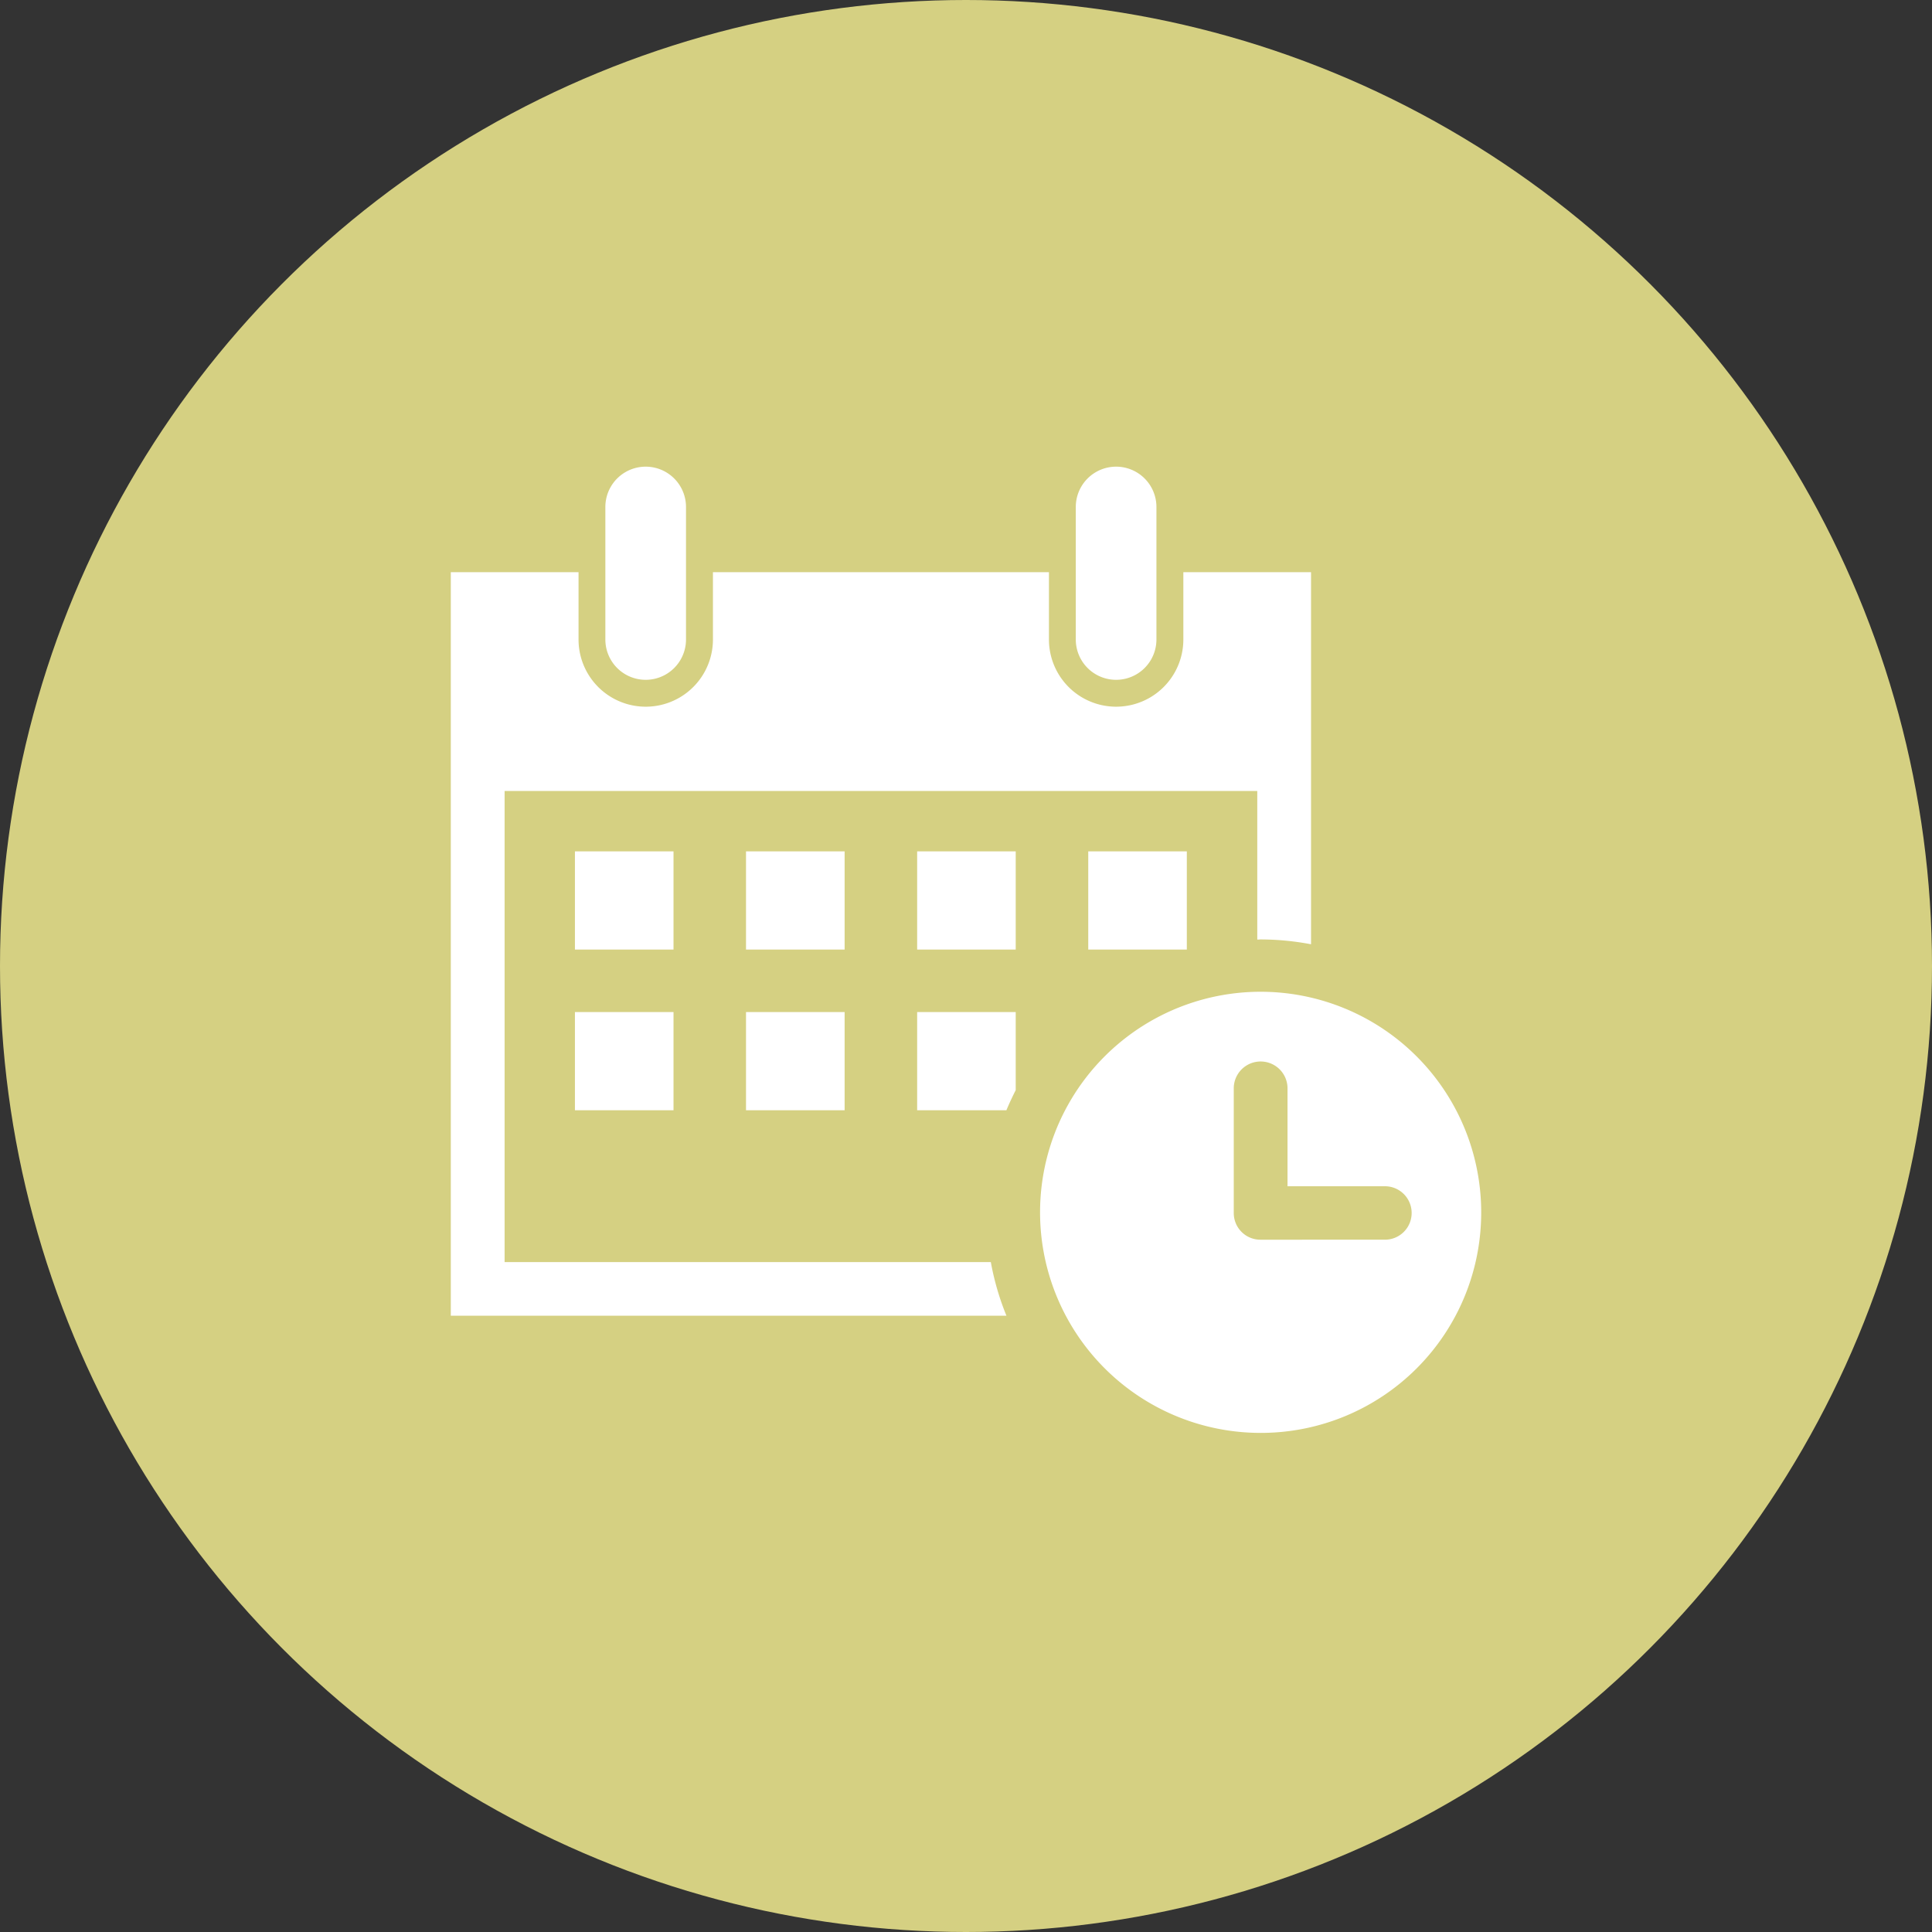
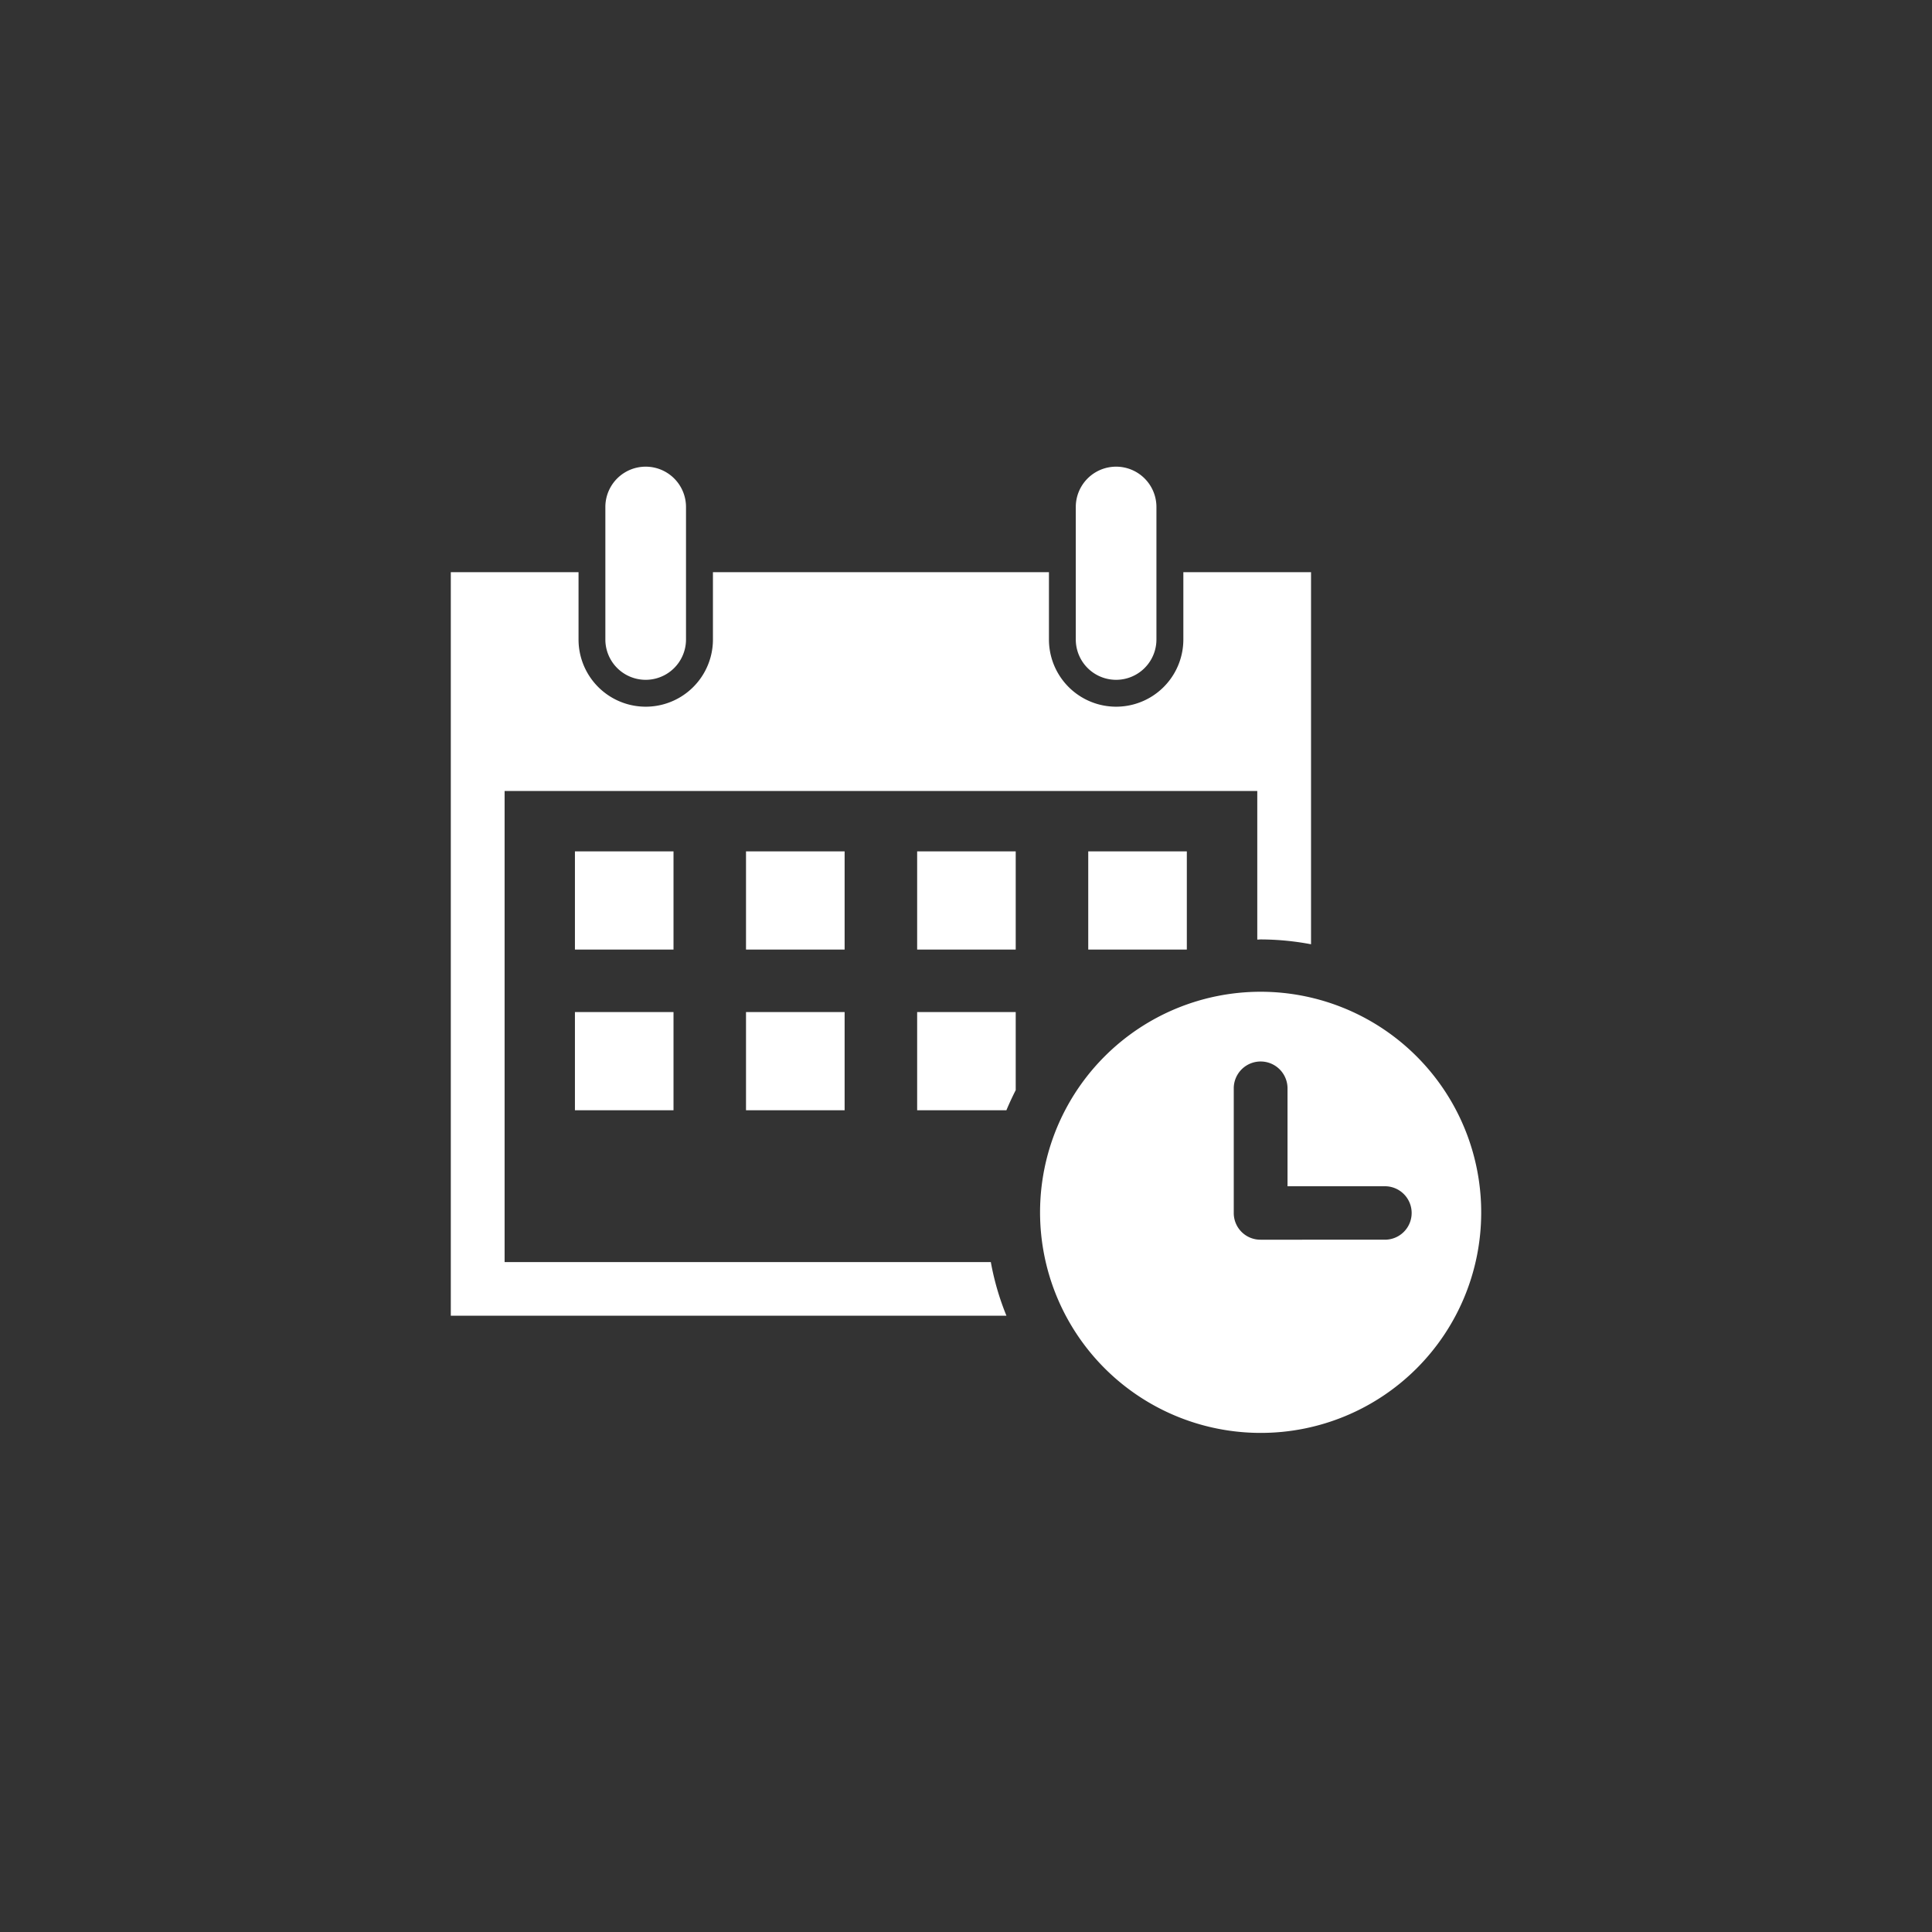
<svg xmlns="http://www.w3.org/2000/svg" id="icon01.svg" width="120" height="120" viewBox="0 0 120 120">
  <rect x="0" y="0" width="120" height="120" fill="#333333" stroke="none" />
  <defs>
    <style>
      .cls-1 {
        fill: #d5d082;
      }

      .cls-2 {
        fill: #fff;
        fill-rule: evenodd;
      }
    </style>
  </defs>
-   <circle id="楕円形_1_のコピー_6" data-name="楕円形 1 のコピー 6" class="cls-1" cx="60" cy="60" r="60" />
  <path id="シェイプ_6" data-name="シェイプ 6" class="cls-2" d="M208.542,6828.39h-30.2v-29.26h46.75v9.23c0.07,0,.138-0.01.208-0.01a17.009,17.009,0,0,1,3.131.3v-23.11H220.5v4.18a4.174,4.174,0,0,1-8.348,0v-4.18h-20.87v4.18a4.174,4.174,0,0,1-8.348,0v-4.18H175v46.18h34.511A16.674,16.674,0,0,1,208.542,6828.39Zm-25.832-19.41h6.123v-6.1H182.71v6.1Zm10.626,0h6.125v-6.1h-6.125v6.1Zm16.752-6.1h-6.122v6.1h6.122v-6.1Zm10.628,0h-6.123v6.1h6.123v-6.1Zm-38.006,16.08h6.123v-6.1H182.71v6.1Zm10.626,0h6.125v-6.1h-6.125v6.1Zm10.63-6.1v6.1h5.543c0.175-.42.372-0.84,0.579-1.25v-4.85h-6.122ZM184.6,6789.72a2.5,2.5,0,0,0,5.009,0v-8.23a2.5,2.5,0,0,0-5.009,0v8.23Zm29.219,0a2.5,2.5,0,0,0,5.009,0v-8.23a2.5,2.5,0,0,0-5.009,0v8.23ZM239,6825.34A13.7,13.7,0,1,0,225.3,6839,13.684,13.684,0,0,0,239,6825.34Zm-5.981,1.66H225.3a1.654,1.654,0,0,1-1.669-1.66v-7.78a1.67,1.67,0,0,1,3.339,0v6.12h6.052A1.66,1.66,0,1,1,233.019,6827Z" transform="translate(-147 -6750)" />
</svg>